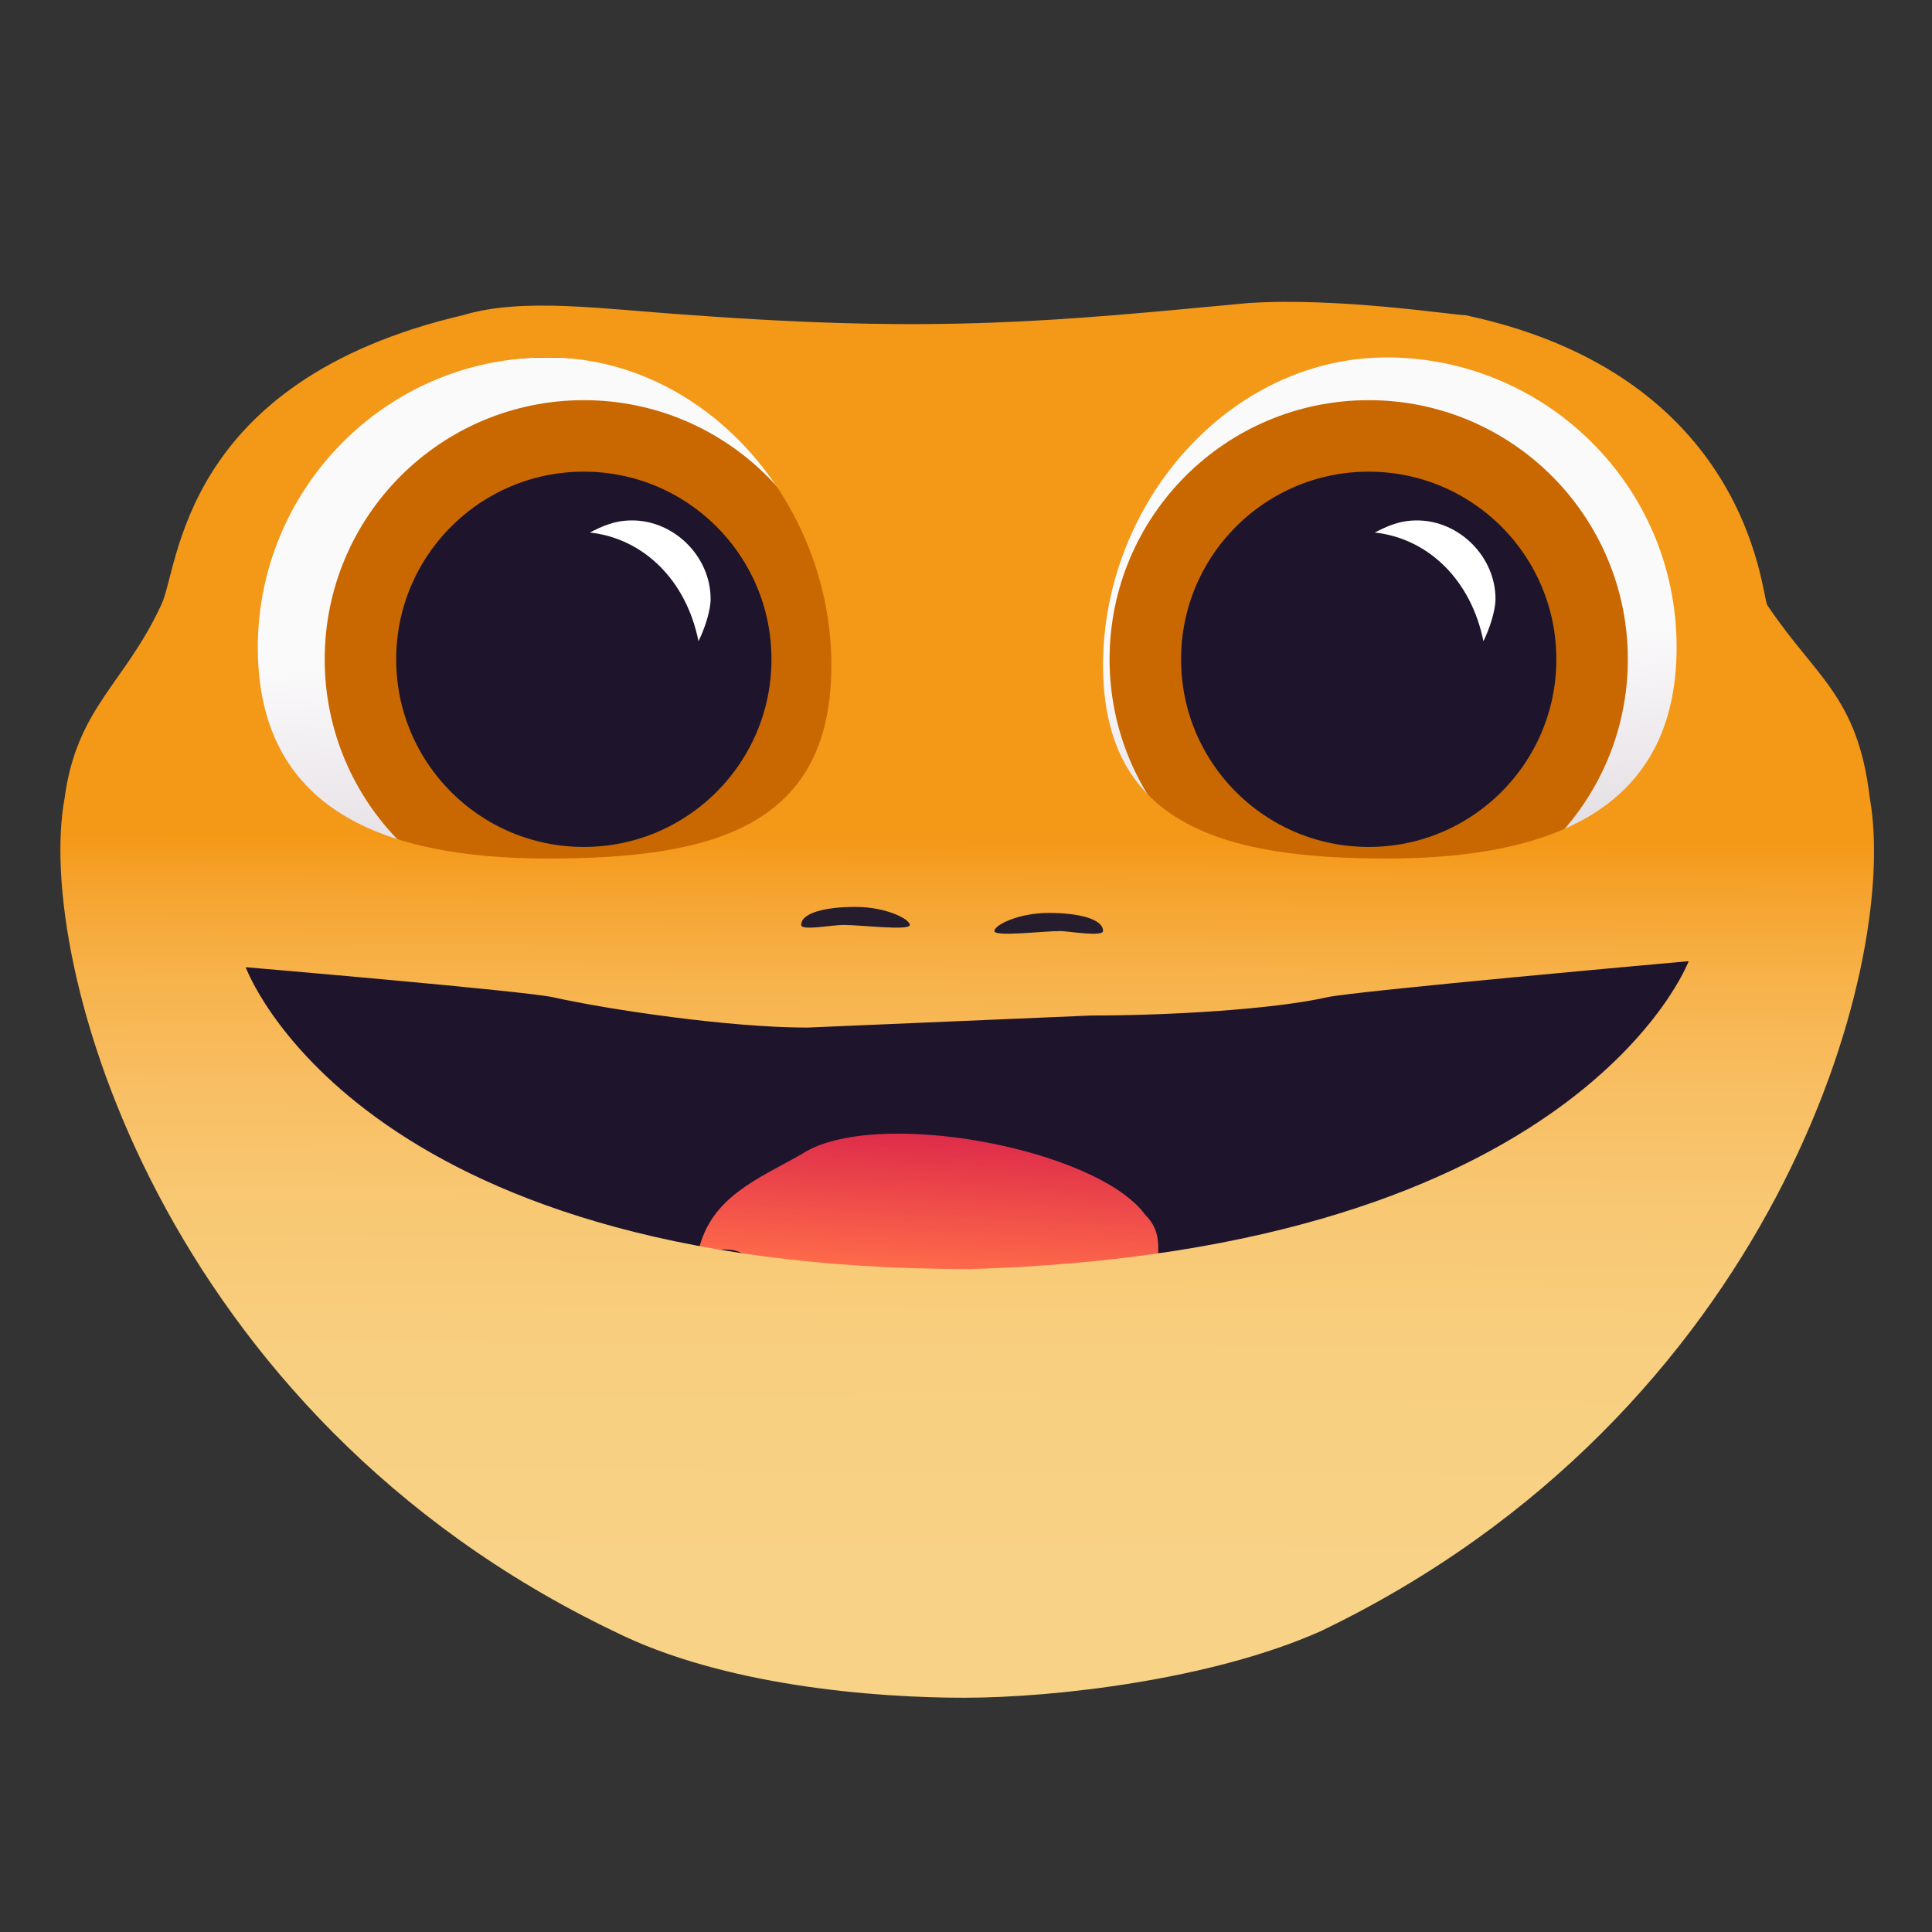
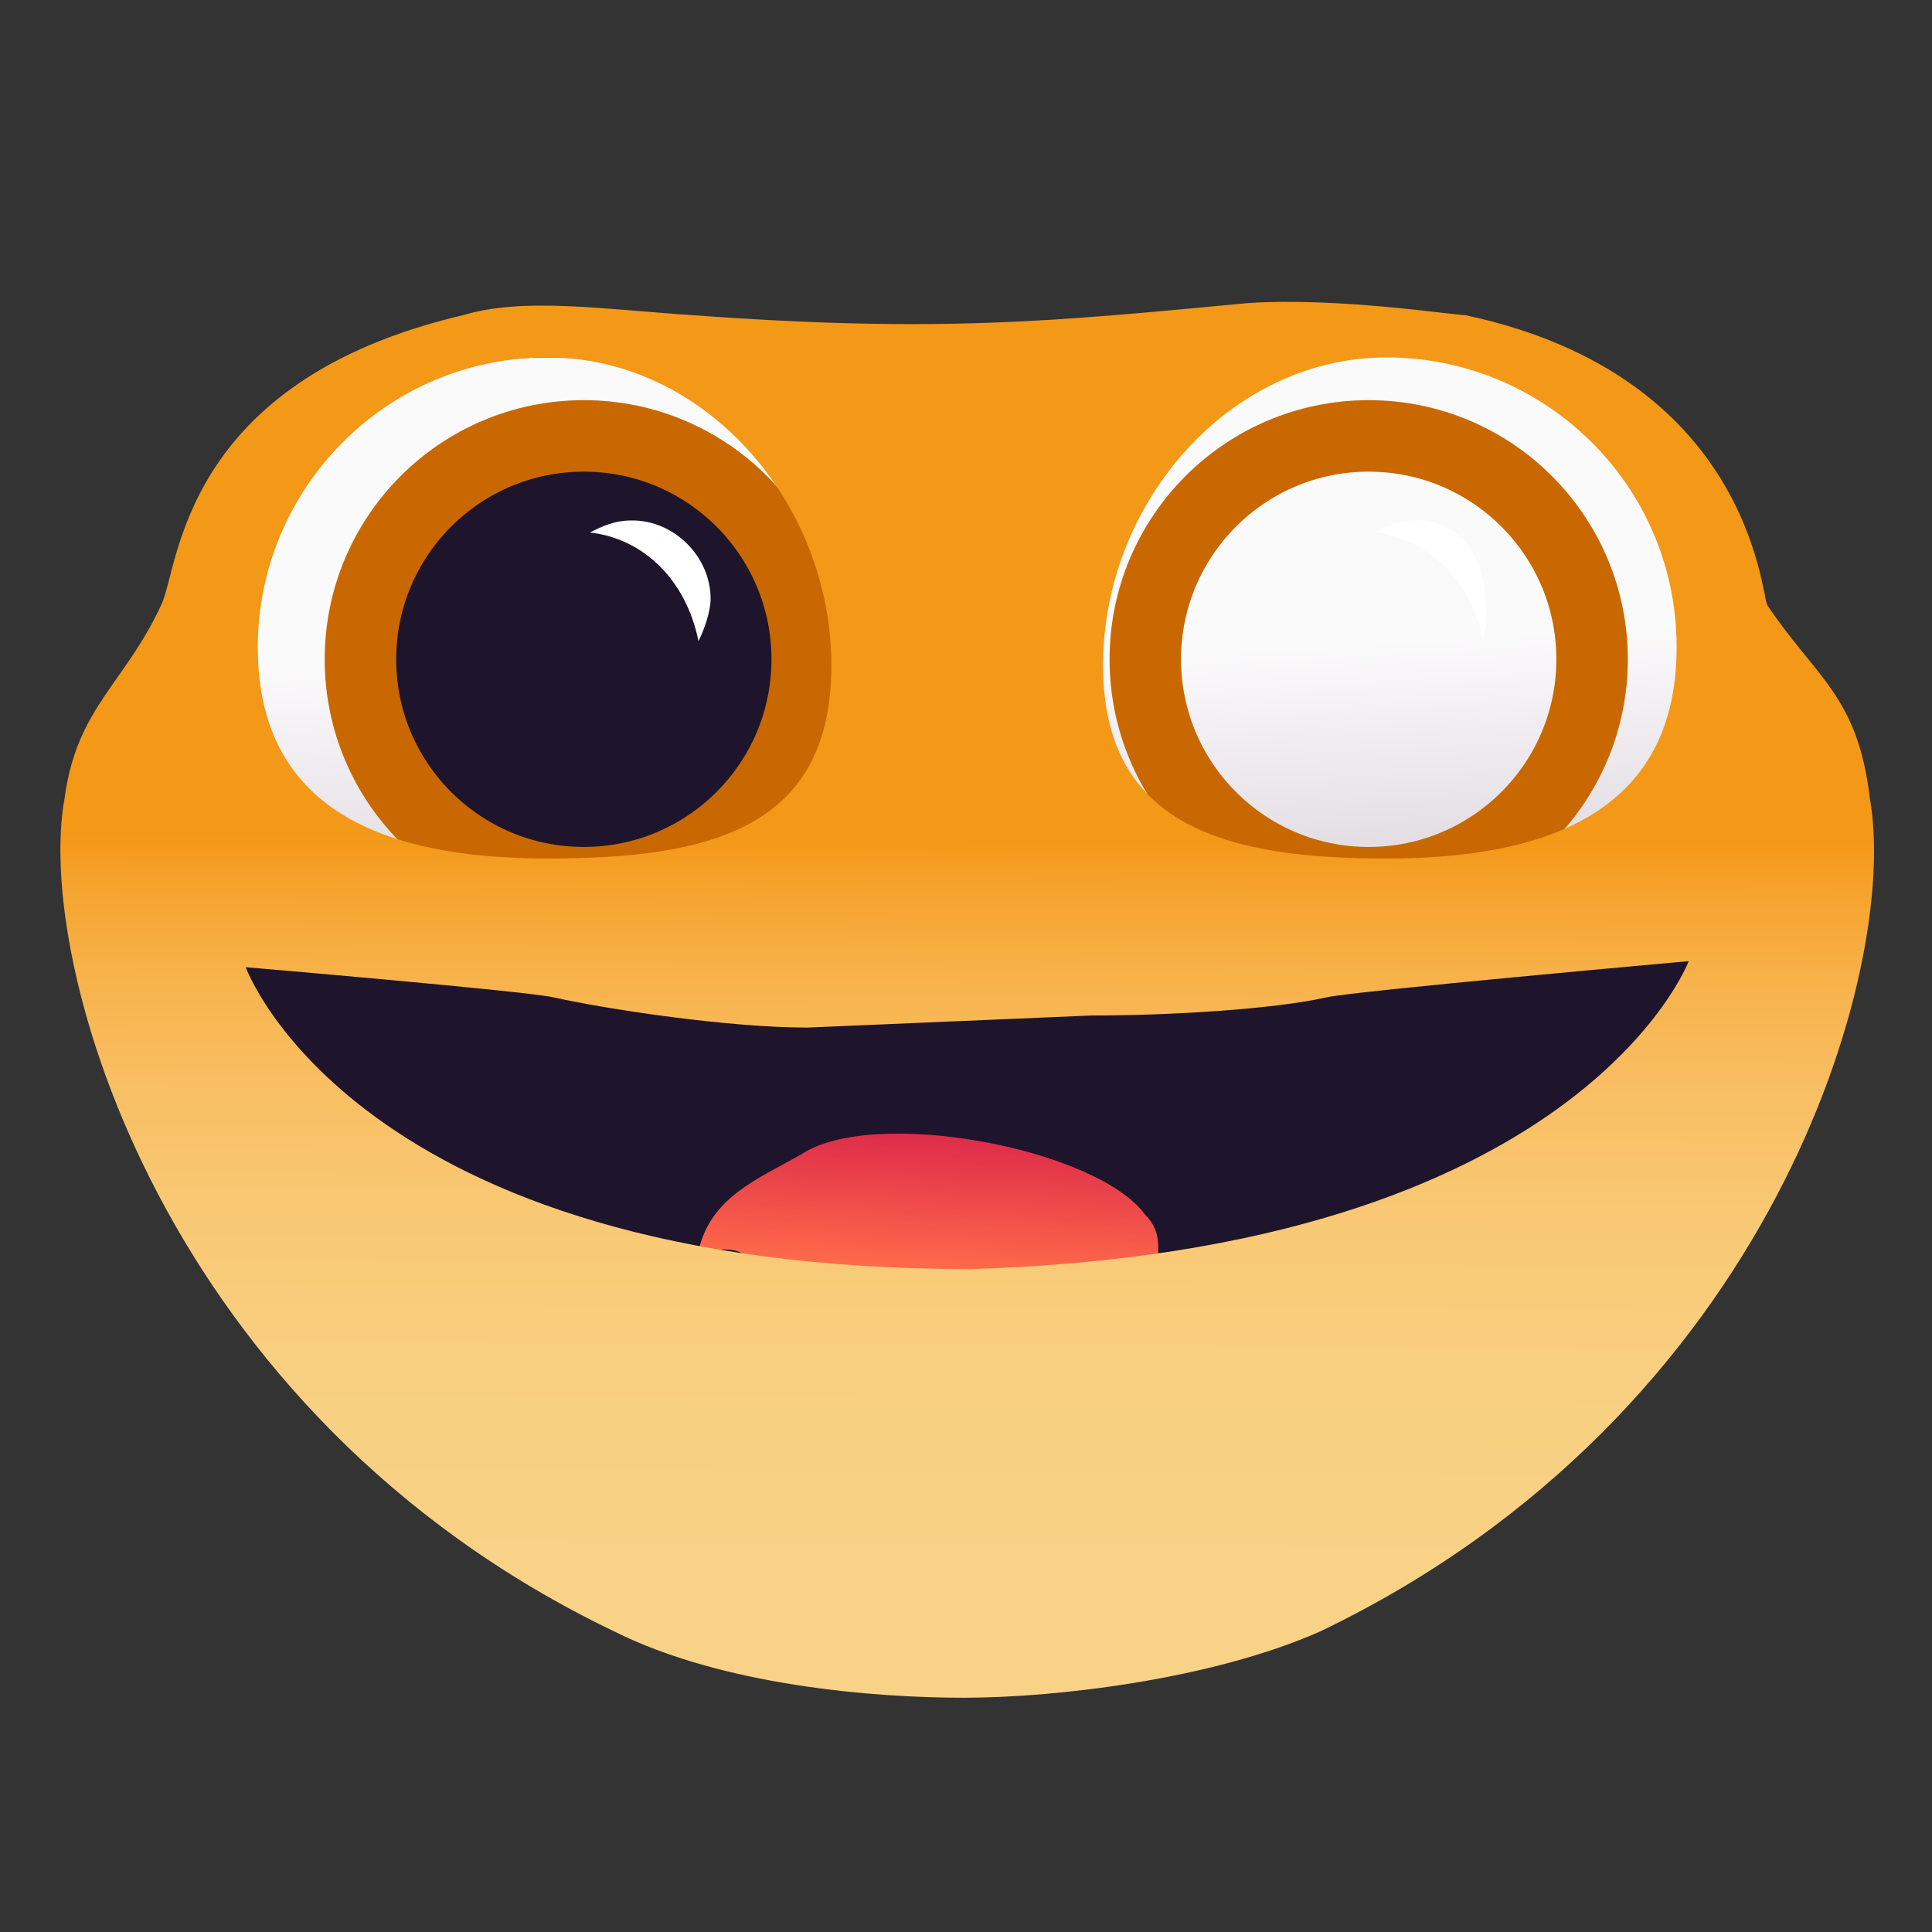
<svg xmlns="http://www.w3.org/2000/svg" width="32" height="32" viewBox="0 0 32 32" fill="none">
  <rect x="0" y="0" width="32" height="32" fill="#333333" stroke="none" />
  <path d="M28.069 15.92H4.069V21.12H28.069V15.92Z" fill="#1E142C" />
  <path d="M23.07 15.32C25.942 15.32 28.27 13.171 28.27 10.52C28.27 7.869 25.942 5.72 23.07 5.72C20.198 5.72 17.87 7.869 17.87 10.52C17.87 13.171 20.198 15.32 23.07 15.32Z" fill="url(#paint0_linear_4694_4178)" />
-   <path d="M22.67 14.62C24.713 14.62 26.37 12.964 26.37 10.92C26.37 8.877 24.713 7.22 22.67 7.22C20.626 7.22 18.97 8.877 18.97 10.92C18.97 12.964 20.626 14.62 22.67 14.62Z" fill="#1E152C" />
  <path d="M22.67 14.62C24.713 14.62 26.37 12.964 26.37 10.92C26.37 8.877 24.713 7.22 22.67 7.22C20.626 7.22 18.97 8.877 18.97 10.92C18.97 12.964 20.626 14.62 22.67 14.62Z" stroke="#C96800" stroke-width="1.184" />
-   <path d="M24.57 10.62C24.669 10.42 24.77 10.12 24.77 9.92C24.77 9.22 24.169 8.62 23.47 8.62C23.169 8.62 22.97 8.72 22.77 8.82C23.669 8.92 24.369 9.62 24.57 10.62Z" fill="white" />
+   <path d="M24.57 10.62C24.77 9.22 24.169 8.62 23.47 8.62C23.169 8.62 22.97 8.72 22.77 8.82C23.669 8.92 24.369 9.62 24.57 10.62Z" fill="white" />
  <path d="M9.07 15.52C12.052 15.52 14.47 13.371 14.47 10.72C14.47 8.069 12.052 5.92 9.07 5.92C6.088 5.92 3.67 8.069 3.67 10.72C3.67 13.371 6.088 15.52 9.07 15.52Z" fill="url(#paint1_linear_4694_4178)" />
  <path d="M9.67 14.62C11.713 14.62 13.37 12.964 13.37 10.92C13.37 8.877 11.713 7.22 9.67 7.22C7.626 7.22 5.97 8.877 5.97 10.92C5.97 12.964 7.626 14.62 9.67 14.62Z" fill="#1E152C" />
  <path d="M9.67 14.62C11.713 14.62 13.37 12.964 13.37 10.92C13.37 8.877 11.713 7.22 9.67 7.22C7.626 7.22 5.97 8.877 5.97 10.92C5.97 12.964 7.626 14.62 9.67 14.62Z" stroke="#C96800" stroke-width="1.184" />
  <path d="M11.569 10.62C11.669 10.42 11.77 10.12 11.77 9.92C11.77 9.22 11.169 8.62 10.47 8.62C10.169 8.62 9.97 8.72 9.77 8.82C10.669 8.92 11.37 9.62 11.569 10.62Z" fill="white" />
  <path d="M11.569 20.721C11.769 19.821 12.569 19.521 13.269 19.121C14.469 18.321 18.169 19.021 18.969 20.121C19.269 20.421 19.169 20.721 19.169 21.121C16.869 21.421 14.669 21.221 12.369 20.821C12.169 20.621 11.869 20.721 11.569 20.721Z" fill="url(#paint2_linear_4694_4178)" />
  <path d="M29.27 10.02C29.17 9.82 28.97 6.22 24.27 5.22C24.07 5.22 22.17 4.92 20.67 5.02C17.47 5.32 15.57 5.52 11.47 5.22C9.97 5.12 8.67 4.92 7.67 5.22C2.97 6.32 2.97 9.42 2.67 10.02C2.07 11.32 1.27 11.72 1.07 13.22C0.57 15.92 2.67 23.42 10.17 27.02C11.97 27.92 14.47 28.12 15.97 28.12C17.47 28.12 20.07 27.82 21.87 27.02C29.37 23.42 31.47 16.02 30.97 13.22C30.77 11.52 30.07 11.22 29.27 10.02ZM4.27 10.72C4.27 8.12 6.37 5.92 9.07 5.92C11.67 5.92 13.77 8.32 13.77 11.02C13.77 13.72 11.77 14.22 9.07 14.22C6.37 14.22 4.27 13.42 4.27 10.72ZM16.07 21.02C5.87 21.02 4.07 16.02 4.07 16.02C4.07 16.02 8.77 16.42 9.17 16.52C10.07 16.72 12.07 17.02 13.37 17.02L18.07 16.82C19.37 16.82 21.07 16.72 21.97 16.52C22.37 16.42 27.97 15.92 27.97 15.92C27.97 15.92 26.17 20.72 16.07 21.02ZM22.97 14.22C20.37 14.22 18.27 13.72 18.27 11.02C18.27 8.32 20.37 5.92 22.97 5.92C25.57 5.92 27.77 8.02 27.77 10.72C27.77 13.42 25.67 14.22 22.97 14.22Z" fill="url(#paint3_linear_4694_4178)" />
-   <path d="M13.97 15.32C14.27 15.32 15.069 15.421 15.069 15.32C15.069 15.22 14.669 15.021 14.169 15.021C13.669 15.021 13.27 15.12 13.27 15.32C13.27 15.421 13.77 15.32 13.97 15.32Z" fill="#251C2D" />
-   <path d="M17.57 15.421C17.27 15.421 16.47 15.521 16.47 15.421C16.47 15.321 16.87 15.121 17.37 15.121C17.87 15.121 18.27 15.221 18.27 15.421C18.27 15.521 17.67 15.421 17.57 15.421Z" fill="#251C2D" />
  <defs>
    <linearGradient id="paint0_linear_4694_4178" x1="23.037" y1="10.625" x2="23.572" y2="20.152" gradientUnits="userSpaceOnUse">
      <stop stop-color="#FBFAFB" />
      <stop offset="1" stop-color="#B8AAB6" />
    </linearGradient>
    <linearGradient id="paint1_linear_4694_4178" x1="9.126" y1="10.825" x2="9.668" y2="20.483" gradientUnits="userSpaceOnUse">
      <stop stop-color="#FBFAFB" />
      <stop offset="1" stop-color="#B8AAB6" />
    </linearGradient>
    <linearGradient id="paint2_linear_4694_4178" x1="18.983" y1="18.776" x2="18.849" y2="21.264" gradientUnits="userSpaceOnUse">
      <stop stop-color="#DB264A" />
      <stop offset="1" stop-color="#FF6C4A" />
    </linearGradient>
    <linearGradient id="paint3_linear_4694_4178" x1="15.922" y1="36.137" x2="16.017" y2="13.896" gradientUnits="userSpaceOnUse">
      <stop stop-color="#F8D389" />
      <stop offset="0.448" stop-color="#F8D287" />
      <stop offset="0.61" stop-color="#F8CF80" />
      <stop offset="0.725" stop-color="#F8C873" />
      <stop offset="0.818" stop-color="#F8BE62" />
      <stop offset="0.898" stop-color="#F7B24A" />
      <stop offset="0.967" stop-color="#F5A22C" />
      <stop offset="1" stop-color="#F49817" />
    </linearGradient>
  </defs>
</svg>